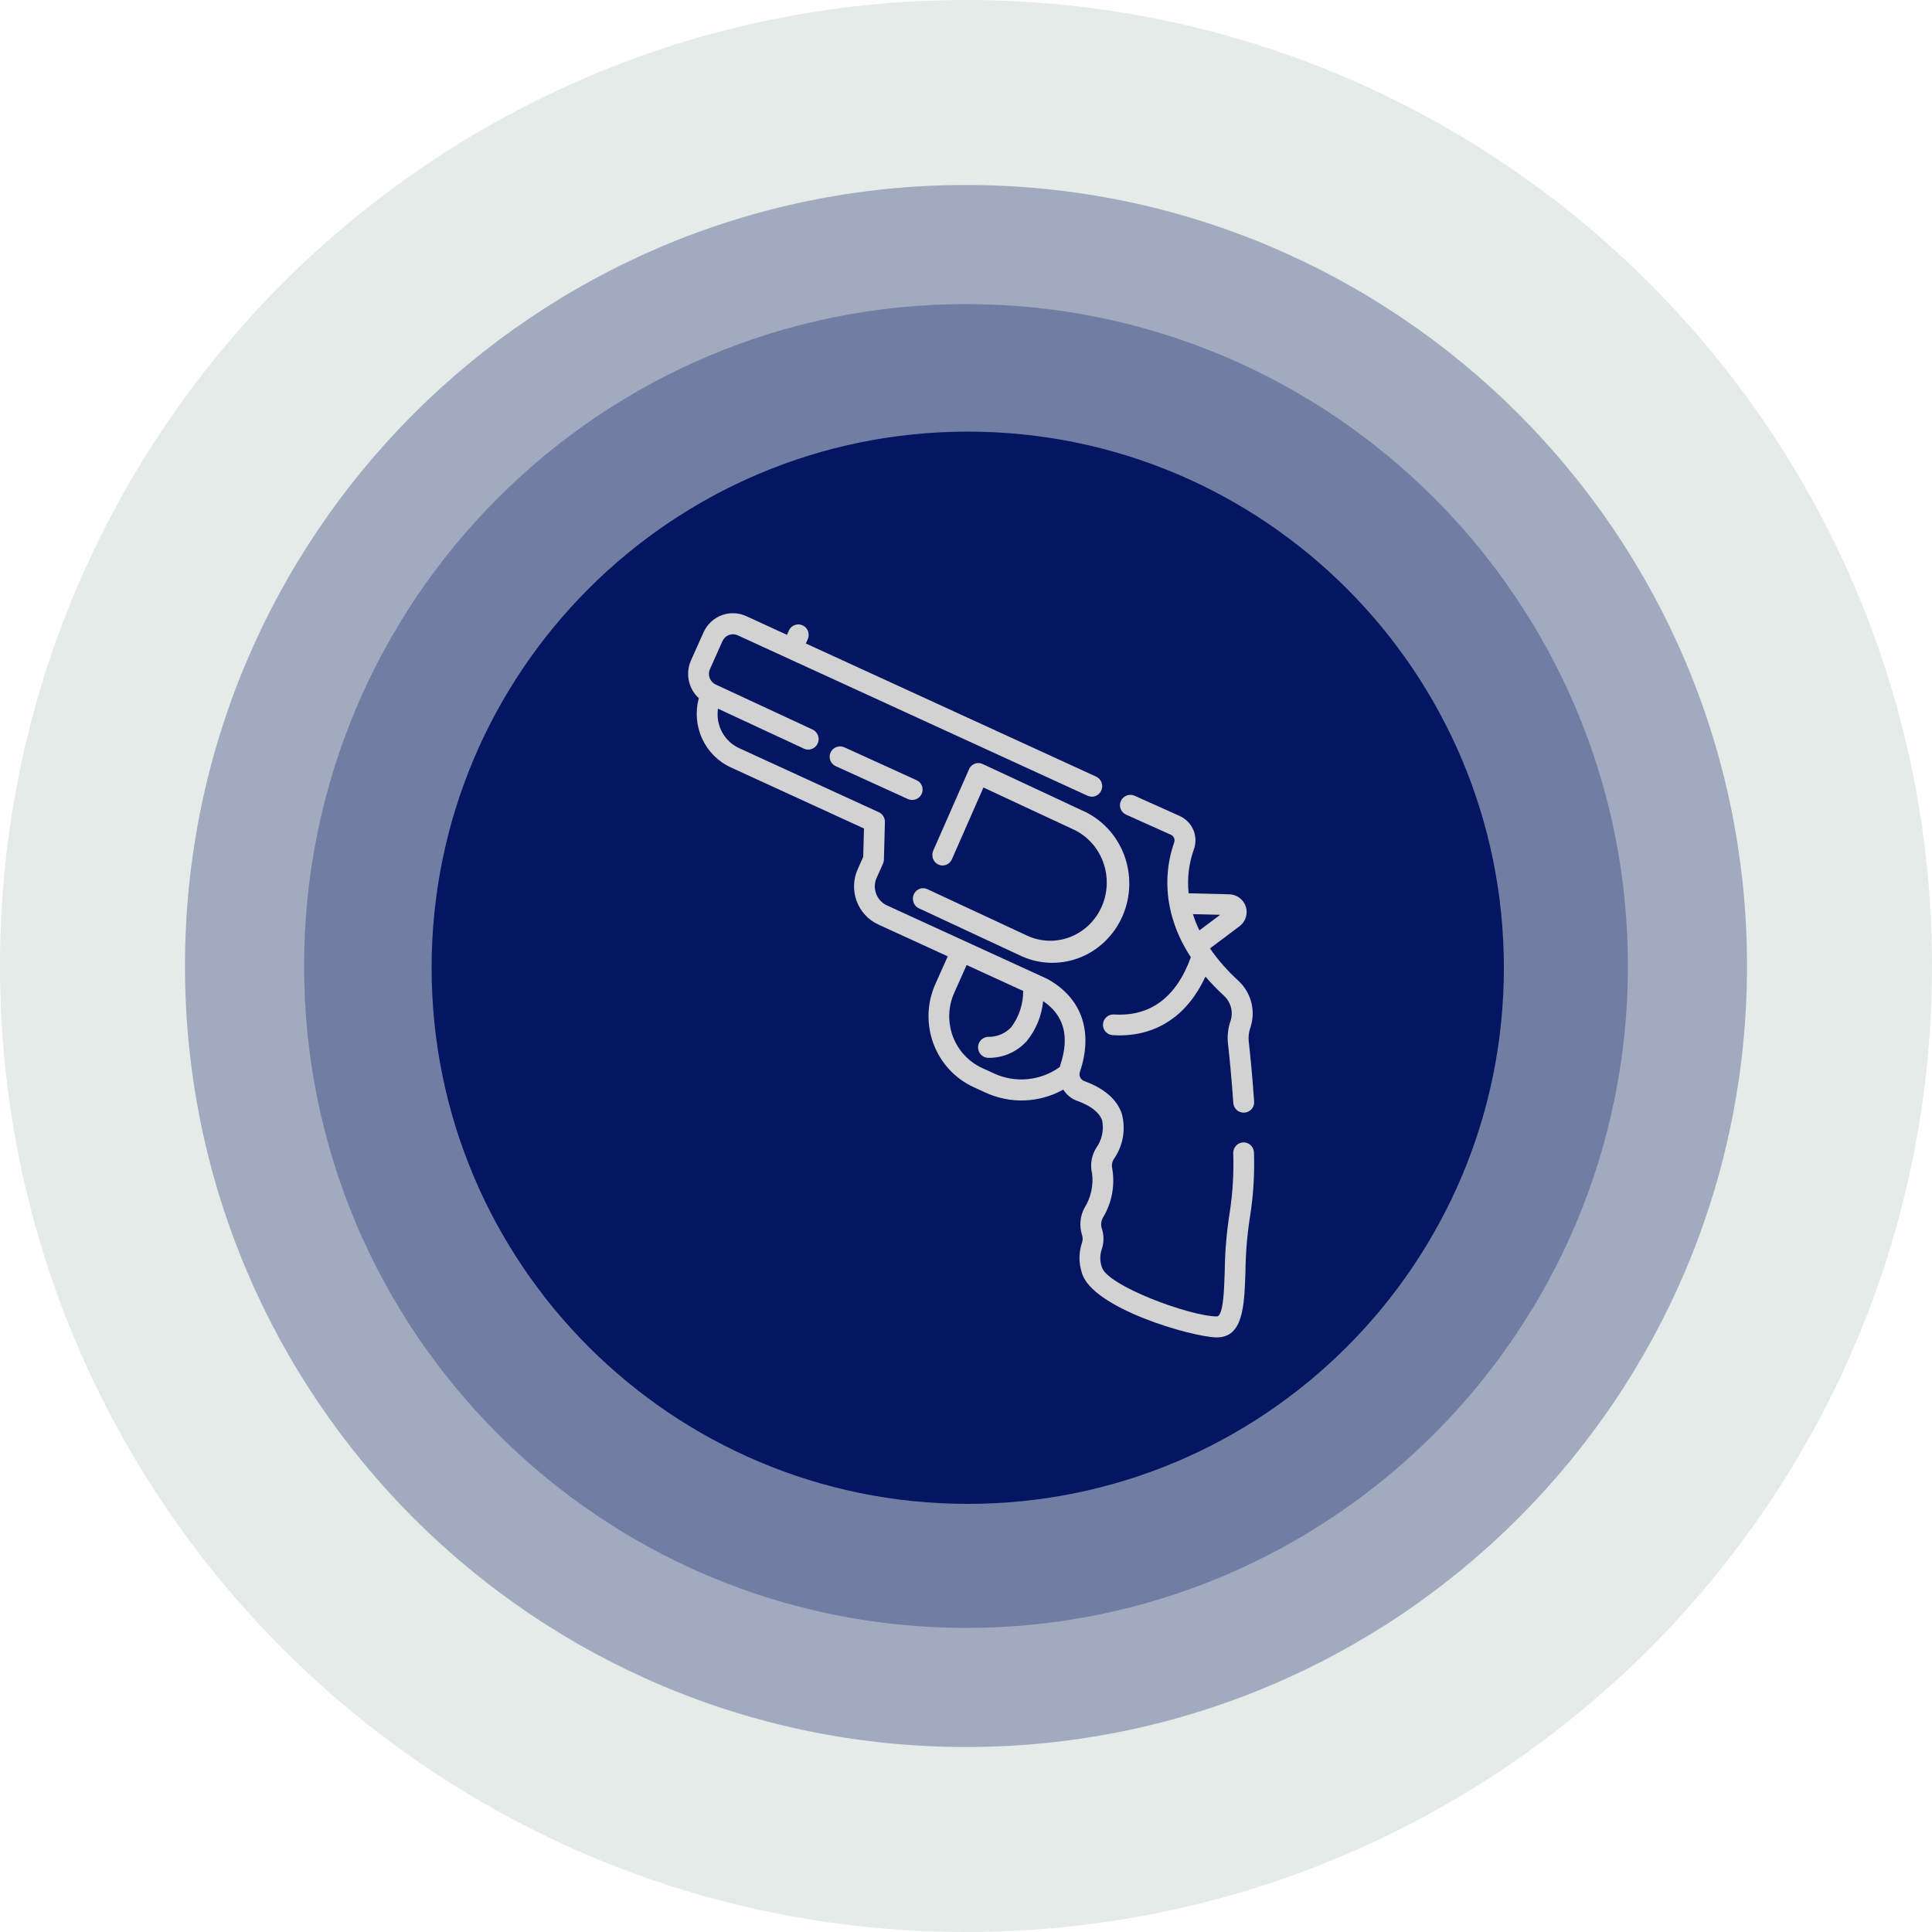
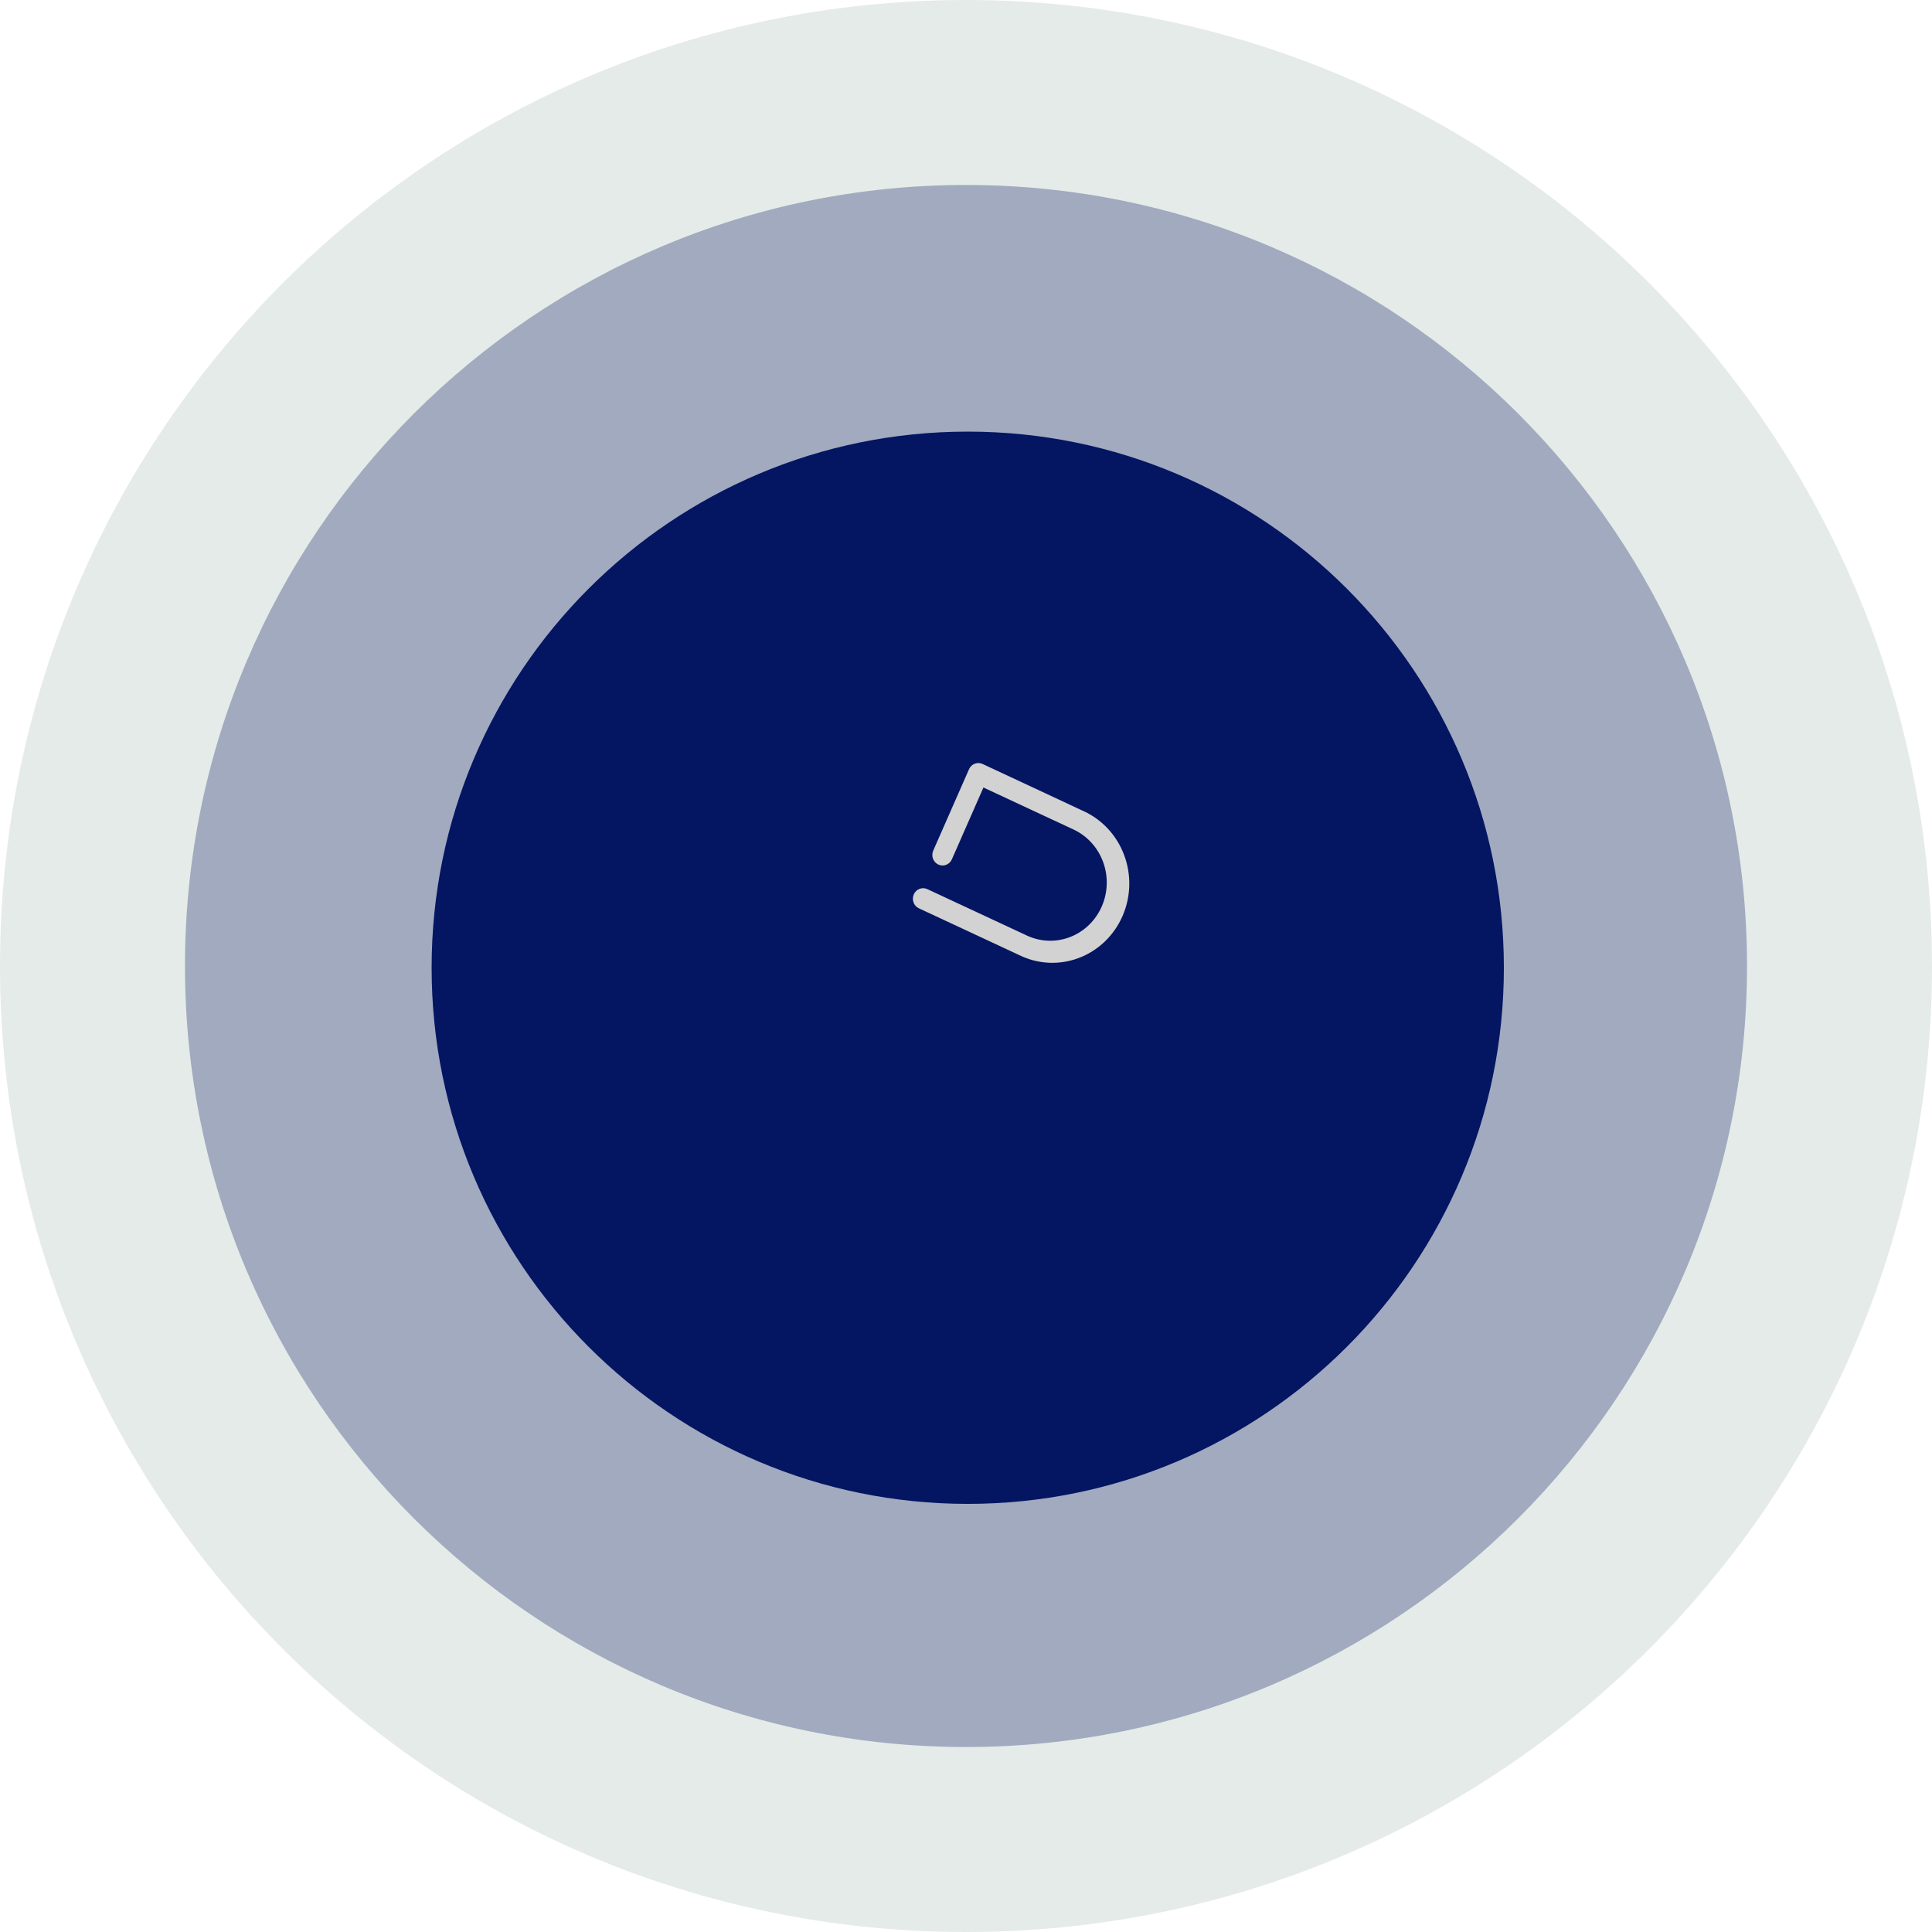
<svg xmlns="http://www.w3.org/2000/svg" width="188" height="188" viewBox="0 0 188 188" fill="none">
  <path fill-rule="evenodd" clip-rule="evenodd" d="M94 188C145.915 188 188 145.915 188 94C188 42.085 145.915 0 94 0C42.085 0 0 42.085 0 94C0 145.915 42.085 188 94 188Z" fill="#004225" fill-opacity="0.102" />
  <path fill-rule="evenodd" clip-rule="evenodd" d="M94 170C135.974 170 170 135.974 170 94C170 52.026 135.974 18 94 18C52.026 18 18 52.026 18 94C18 135.974 52.026 170 94 170Z" fill="#041562" fill-opacity="0.302" />
-   <path fill-rule="evenodd" clip-rule="evenodd" d="M94 158.41C129.573 158.41 158.41 129.573 158.41 94C158.41 58.427 129.573 29.59 94 29.59C58.427 29.59 29.59 58.427 29.59 94C29.59 129.573 58.427 158.41 94 158.41Z" fill="#041562" fill-opacity="0.302" />
  <path fill-rule="evenodd" clip-rule="evenodd" d="M94.17 146.34C122.983 146.34 146.34 122.983 146.34 94.17C146.34 65.357 122.983 42 94.17 42C65.357 42 42 65.357 42 94.17C42 122.983 65.357 146.34 94.17 146.34Z" fill="#041562" />
  <path d="M95.61 74.342C95.491 74.286 95.363 74.255 95.232 74.251C95.101 74.246 94.971 74.268 94.849 74.316C94.727 74.363 94.615 74.435 94.519 74.527C94.424 74.619 94.347 74.73 94.294 74.853L90.812 82.772C90.758 82.895 90.728 83.028 90.724 83.162C90.719 83.297 90.741 83.431 90.787 83.557C90.833 83.683 90.903 83.798 90.993 83.897C91.082 83.995 91.189 84.074 91.308 84.129C91.428 84.185 91.556 84.216 91.687 84.22C91.817 84.224 91.948 84.202 92.07 84.155C92.192 84.107 92.304 84.035 92.4 83.943C92.495 83.851 92.572 83.74 92.626 83.618L95.697 76.631L104.502 80.737C105.82 81.363 106.844 82.501 107.351 83.902C107.858 85.303 107.806 86.854 107.207 88.216C106.608 89.578 105.51 90.641 104.154 91.172C102.797 91.704 101.291 91.662 99.965 91.055L90.253 86.528C90.133 86.469 90.004 86.435 89.872 86.429C89.74 86.423 89.608 86.444 89.483 86.49C89.359 86.537 89.245 86.609 89.148 86.702C89.051 86.794 88.973 86.906 88.919 87.03C88.864 87.154 88.834 87.288 88.831 87.424C88.827 87.561 88.85 87.696 88.897 87.823C88.945 87.95 89.017 88.066 89.109 88.164C89.201 88.262 89.311 88.341 89.432 88.394L99.144 92.922C100.043 93.37 101.021 93.627 102.019 93.68C103.016 93.733 104.014 93.579 104.954 93.228C105.893 92.877 106.754 92.337 107.488 91.638C108.221 90.939 108.811 90.096 109.223 89.159C109.635 88.222 109.861 87.209 109.887 86.18C109.914 85.152 109.74 84.128 109.376 83.17C109.013 82.211 108.467 81.337 107.77 80.6C107.074 79.862 106.241 79.275 105.321 78.874L95.61 74.342Z" fill="#D2D2D2" />
-   <path d="M122.022 112.171C122.019 111.902 121.911 111.646 121.722 111.457C121.533 111.268 121.278 111.163 121.013 111.163H120.999C120.867 111.164 120.736 111.193 120.614 111.246C120.492 111.299 120.382 111.376 120.29 111.472C120.197 111.568 120.124 111.682 120.075 111.807C120.026 111.931 120.002 112.065 120.004 112.199C120.069 114.092 119.961 115.987 119.681 117.859C119.366 119.801 119.197 121.765 119.176 123.733C119.112 125.679 119.031 128.1 118.395 128.1C115.718 128.072 107.689 125.079 107.218 123.29C107.025 122.743 107.019 122.146 107.2 121.595C107.433 120.931 107.438 120.208 107.216 119.541C107.162 119.377 107.141 119.203 107.155 119.031C107.169 118.858 107.217 118.691 107.296 118.537C108.181 117.102 108.515 115.387 108.234 113.719C108.196 113.565 108.188 113.404 108.212 113.247C108.236 113.09 108.291 112.94 108.373 112.805C108.822 112.17 109.126 111.442 109.262 110.673C109.397 109.904 109.362 109.115 109.158 108.361C108.679 106.964 107.438 105.894 105.471 105.184C105.306 105.114 105.175 104.983 105.103 104.818C105.031 104.653 105.025 104.466 105.086 104.296C106.404 100.385 105.267 97.099 101.902 95.251L86.299 88.101C85.817 87.879 85.442 87.473 85.255 86.971C85.069 86.469 85.086 85.913 85.303 85.425L85.923 84.042C85.978 83.917 86.008 83.783 86.012 83.647L86.109 79.995C86.114 79.794 86.061 79.596 85.955 79.425C85.85 79.254 85.697 79.119 85.516 79.036L71.944 72.81C71.229 72.487 70.639 71.936 70.264 71.241C69.889 70.546 69.749 69.745 69.867 68.961L78.205 72.837C78.326 72.898 78.458 72.933 78.593 72.941C78.727 72.949 78.862 72.93 78.989 72.884C79.116 72.838 79.233 72.767 79.332 72.675C79.432 72.583 79.512 72.471 79.569 72.347C79.625 72.223 79.656 72.089 79.66 71.952C79.665 71.816 79.642 71.68 79.593 71.552C79.544 71.425 79.471 71.308 79.377 71.21C79.284 71.112 79.171 71.034 79.047 70.98L69.641 66.608C69.371 66.484 69.161 66.257 69.056 65.975C68.952 65.694 68.962 65.382 69.084 65.108L70.302 62.385C70.362 62.249 70.449 62.127 70.556 62.025C70.663 61.923 70.789 61.844 70.927 61.791C71.064 61.739 71.211 61.715 71.358 61.72C71.505 61.725 71.649 61.759 71.783 61.821L105.854 77.445C106.097 77.549 106.369 77.552 106.614 77.455C106.859 77.358 107.057 77.167 107.165 76.924C107.274 76.682 107.284 76.406 107.195 76.155C107.105 75.904 106.923 75.699 106.686 75.583L78.417 62.617L78.615 62.172C78.716 61.927 78.718 61.652 78.621 61.405C78.525 61.158 78.337 60.959 78.098 60.85C77.86 60.74 77.588 60.729 77.341 60.819C77.095 60.909 76.892 61.092 76.777 61.331L76.579 61.775L72.612 59.954C72.237 59.782 71.831 59.686 71.419 59.672C71.007 59.658 70.597 59.727 70.211 59.874C69.825 60.021 69.471 60.243 69.17 60.529C68.87 60.814 68.627 61.157 68.457 61.538L67.239 64.261C66.964 64.877 66.89 65.566 67.027 66.228C67.165 66.89 67.506 67.49 68.003 67.942C67.643 69.255 67.759 70.655 68.329 71.889C68.899 73.124 69.885 74.111 71.111 74.674L84.073 80.619L83.997 83.385L83.462 84.581C83.023 85.563 82.987 86.682 83.363 87.692C83.738 88.701 84.494 89.518 85.464 89.963L92.223 93.061L91.012 95.772C90.198 97.6 90.133 99.681 90.831 101.558C91.529 103.435 92.933 104.955 94.736 105.785L95.896 106.317C97.093 106.869 98.401 107.13 99.716 107.08C101.03 107.03 102.315 106.67 103.468 106.029C103.778 106.529 104.243 106.909 104.79 107.111C106.153 107.602 106.981 108.25 107.25 109.034C107.341 109.498 107.336 109.977 107.235 110.44C107.133 110.902 106.938 111.339 106.661 111.72C106.436 112.085 106.286 112.49 106.218 112.914C106.15 113.338 106.167 113.772 106.268 114.189C106.413 115.357 106.153 116.539 105.531 117.534C105.318 117.93 105.185 118.365 105.142 118.814C105.1 119.263 105.147 119.716 105.282 120.146C105.384 120.429 105.375 120.741 105.257 121.017C104.969 121.927 104.97 122.905 105.262 123.813C106.181 127.305 116.047 130.115 118.368 130.14H118.404C120.979 130.14 121.082 127.058 121.191 123.796C121.21 121.931 121.367 120.07 121.661 118.228C121.968 116.225 122.089 114.197 122.022 112.171ZM96.73 104.458L95.57 103.927C94.254 103.321 93.228 102.211 92.719 100.841C92.209 99.471 92.257 97.951 92.851 96.617L94.062 93.906L99.567 96.43C99.57 97.702 99.161 98.939 98.402 99.953C98.116 100.259 97.769 100.501 97.384 100.663C96.999 100.825 96.585 100.903 96.168 100.892C96.036 100.894 95.905 100.922 95.783 100.975C95.661 101.028 95.551 101.105 95.459 101.201C95.366 101.298 95.293 101.411 95.244 101.536C95.195 101.661 95.171 101.794 95.172 101.928C95.174 102.063 95.202 102.195 95.254 102.319C95.306 102.442 95.382 102.554 95.477 102.647C95.572 102.741 95.684 102.815 95.808 102.865C95.931 102.914 96.062 102.939 96.195 102.937H96.223C96.913 102.942 97.596 102.801 98.228 102.524C98.861 102.246 99.43 101.837 99.898 101.324C100.808 100.214 101.369 98.852 101.507 97.416C103.535 98.782 104.109 100.867 103.174 103.642C103.153 103.703 103.148 103.763 103.132 103.824C102.213 104.488 101.138 104.896 100.015 105.008C98.891 105.119 97.759 104.93 96.73 104.458Z" fill="#D2D2D2" />
-   <path d="M109.558 79.263L113.945 81.234C114.083 81.298 114.192 81.411 114.249 81.551C114.307 81.69 114.308 81.847 114.255 81.988C113.55 84.004 113.404 86.172 113.832 88.264C113.832 88.27 113.832 88.277 113.832 88.283C114.153 89.822 114.737 91.295 115.56 92.637C115.56 92.641 115.56 92.646 115.567 92.65C115.666 92.812 115.771 92.979 115.879 93.145C114.465 97.052 111.941 98.936 108.404 98.715C108.135 98.699 107.87 98.79 107.668 98.968C107.466 99.146 107.344 99.396 107.328 99.663C107.311 99.93 107.403 100.193 107.582 100.393C107.761 100.594 108.013 100.715 108.282 100.731C108.5 100.744 108.716 100.751 108.932 100.751C112.669 100.751 115.578 98.751 117.3 95.033C117.865 95.689 118.468 96.311 119.106 96.897C119.443 97.209 119.681 97.612 119.79 98.056C119.9 98.5 119.877 98.966 119.724 99.397C119.491 100.086 119.411 100.817 119.491 101.54C119.613 102.627 119.843 104.824 120.009 107.322C120.024 107.578 120.138 107.82 120.326 107.996C120.515 108.172 120.765 108.27 121.024 108.27C121.046 108.27 121.069 108.27 121.091 108.27C121.224 108.261 121.354 108.227 121.474 108.168C121.594 108.11 121.7 108.028 121.788 107.929C121.876 107.829 121.943 107.714 121.986 107.588C122.029 107.463 122.047 107.33 122.038 107.198C121.87 104.66 121.636 102.43 121.512 101.326C121.466 100.873 121.521 100.415 121.675 99.986C121.94 99.193 121.97 98.341 121.76 97.532C121.55 96.723 121.11 95.991 120.492 95.424C119.458 94.485 118.535 93.433 117.74 92.288L120.618 90.13C120.906 89.914 121.12 89.614 121.229 89.272C121.338 88.93 121.338 88.562 121.227 88.221C121.116 87.879 120.901 87.58 120.612 87.365C120.322 87.15 119.972 87.03 119.611 87.021L115.662 86.926C115.511 85.487 115.684 84.032 116.169 82.667C116.398 82.049 116.381 81.369 116.124 80.762C115.867 80.156 115.389 79.669 114.784 79.399L110.397 77.428C110.153 77.324 109.877 77.319 109.629 77.414C109.381 77.51 109.181 77.698 109.071 77.938C108.961 78.179 108.951 78.453 109.042 78.701C109.134 78.948 109.319 79.151 109.559 79.264L109.558 79.263ZM118.734 89.017L116.709 90.535C116.461 90.024 116.251 89.495 116.081 88.954L118.734 89.017ZM89.685 77.255C89.741 77.135 89.772 77.004 89.777 76.872C89.782 76.74 89.761 76.608 89.715 76.484C89.669 76.36 89.598 76.246 89.507 76.149C89.417 76.052 89.308 75.974 89.186 75.918L82.195 72.734C82.073 72.674 81.94 72.64 81.805 72.632C81.669 72.624 81.534 72.643 81.406 72.688C81.278 72.733 81.16 72.803 81.06 72.894C80.96 72.985 80.879 73.095 80.823 73.217C80.766 73.34 80.735 73.472 80.731 73.607C80.726 73.742 80.749 73.876 80.798 74.001C80.847 74.127 80.921 74.242 81.015 74.338C81.109 74.435 81.222 74.512 81.347 74.565L88.339 77.75C88.46 77.805 88.591 77.836 88.724 77.841C88.858 77.846 88.991 77.825 89.116 77.779C89.241 77.733 89.355 77.663 89.453 77.573C89.551 77.483 89.63 77.375 89.685 77.255Z" fill="#D2D2D2" />
</svg>